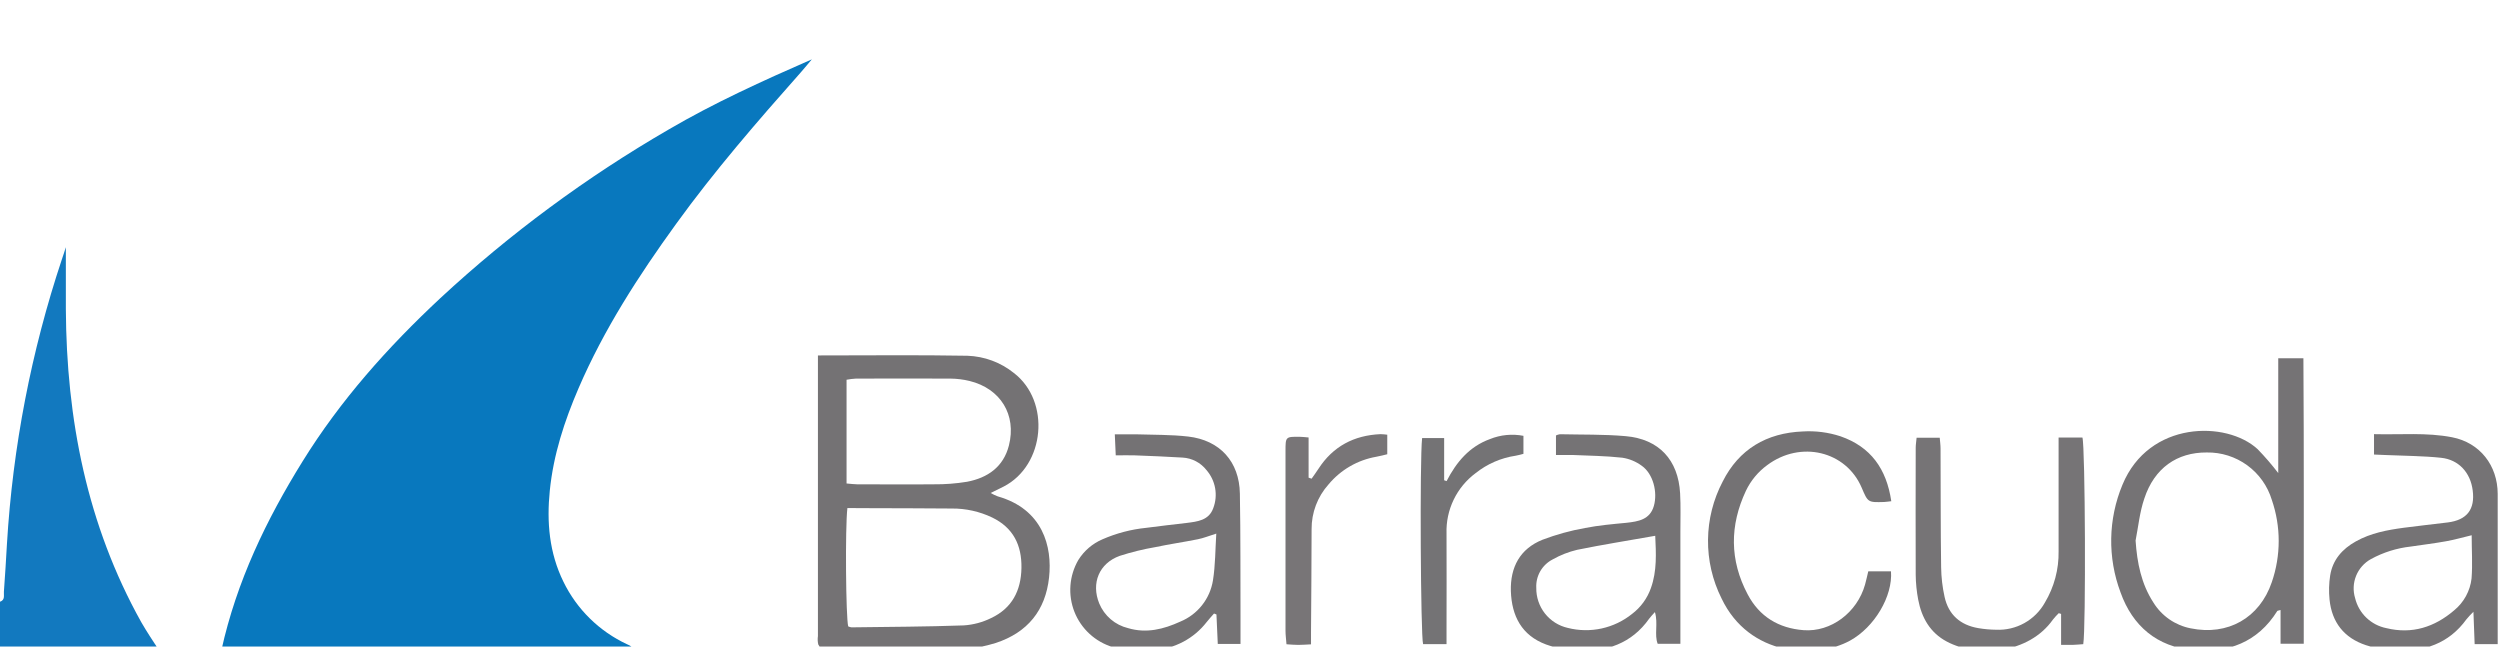
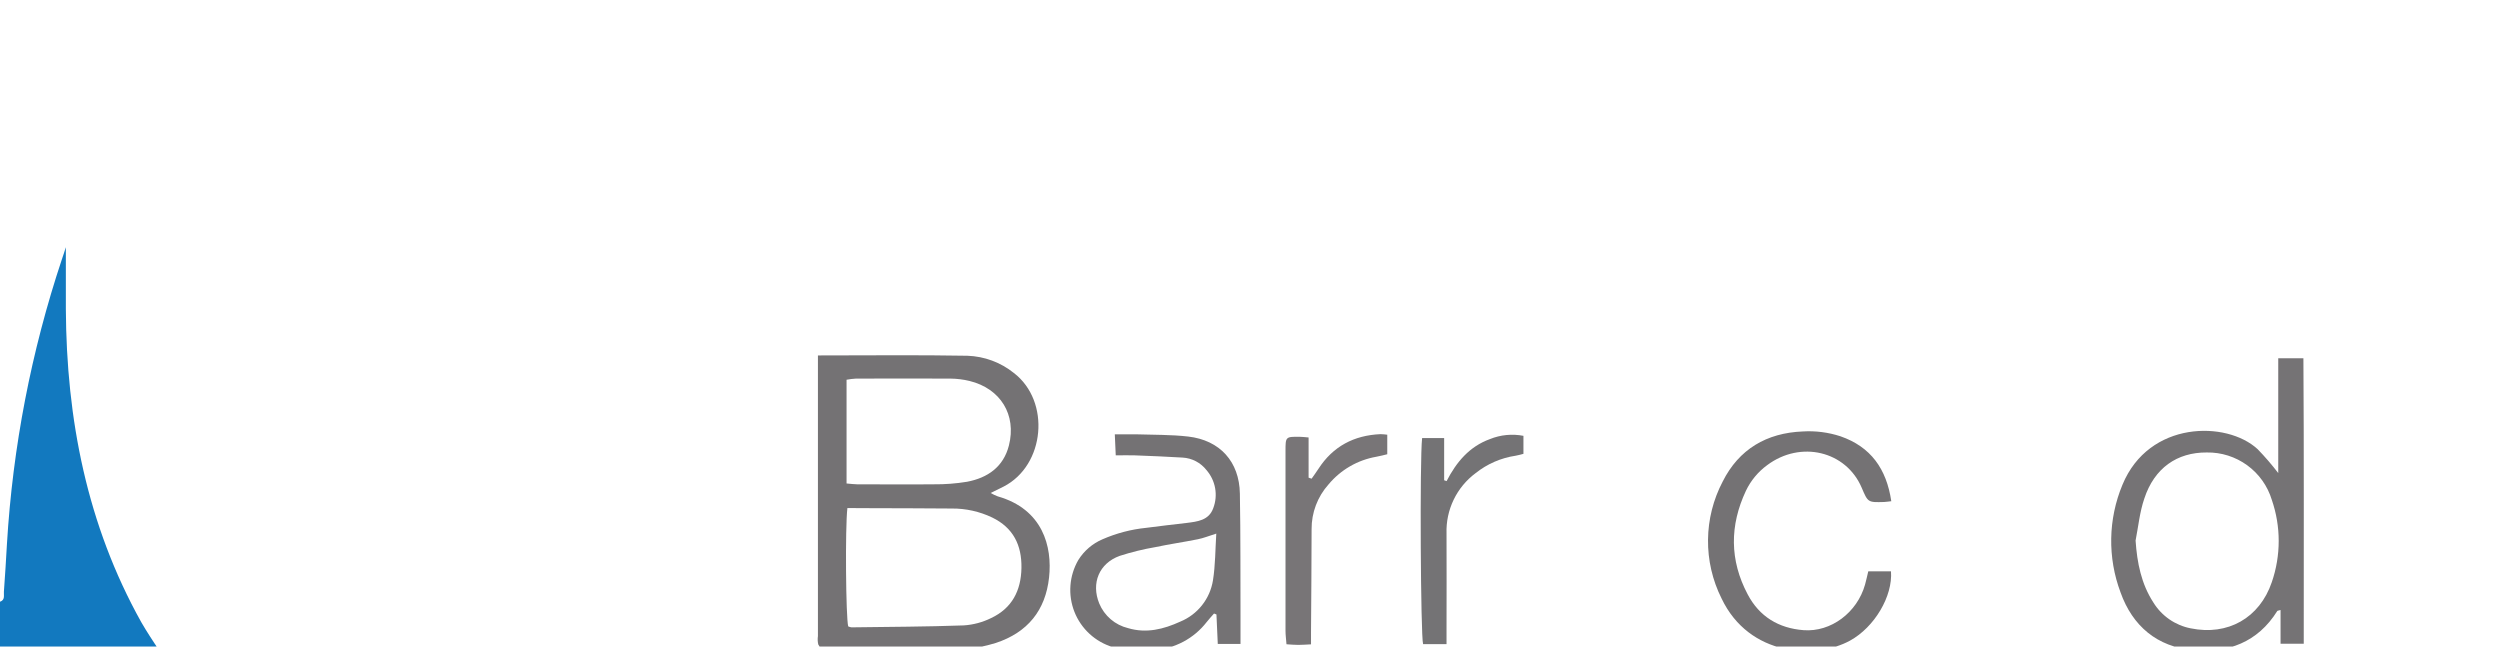
<svg xmlns="http://www.w3.org/2000/svg" width="290" height="75" viewBox="0 0 290 75" fill="none">
  <g clip-path="url(#clip0_292_1086)">
    <path d="M-0 69.801C0.62 69.597 0.416 69.039 0.453 68.632C0.598 66.787 0.693 64.939 0.806 63.09C1.48 51.847 3.625 40.742 7.186 30.057C7.327 29.636 7.476 29.214 7.639 28.675C7.639 31.163 7.639 33.505 7.639 35.848C7.707 48.635 10.086 60.874 16.38 72.161C16.697 72.728 17.051 73.272 17.395 73.82C17.739 74.368 18.038 74.799 18.483 75.469C17.807 75.505 17.368 75.551 16.924 75.551C11.831 75.551 6.736 75.551 1.64 75.551C1.087 75.551 0.534 75.605 -0.019 75.632L-0 69.801Z" fill="#1279BF" />
-     <path d="M25.679 75.438C27.459 67.404 30.89 60.308 35.09 53.533C39.495 46.419 45.005 40.252 51.09 34.575C59.154 27.104 68.023 20.552 77.534 15.04C82.85 11.928 88.455 9.386 94.173 6.884C93.752 7.383 93.339 7.886 92.909 8.375C87.87 14.062 82.89 19.803 78.431 25.97C74.077 31.987 70.053 38.204 67.103 45.056C65.468 48.857 64.194 52.759 63.777 56.909C63.406 60.566 63.709 64.123 65.359 67.485C66.914 70.677 69.521 73.237 72.74 74.735C73.117 74.889 73.46 75.116 73.751 75.401L25.679 75.438Z" fill="#0878BE" />
    <path d="M94.88 41.231C100.834 41.231 106.53 41.163 112.221 41.267C114.186 41.334 116.076 42.035 117.609 43.266C121.891 46.555 121.234 53.977 116.413 56.447C115.959 56.678 115.506 56.9 114.913 57.186C115.178 57.339 115.456 57.471 115.742 57.58C120.962 59.071 122.086 63.389 121.691 66.996C121.275 70.802 119.208 73.367 115.506 74.586C113.377 75.229 111.16 75.535 108.936 75.492C104.767 75.519 100.598 75.492 96.425 75.492C96.152 75.536 95.873 75.522 95.605 75.451C95.307 75.296 95.066 75.05 94.916 74.749C94.845 74.434 94.832 74.108 94.88 73.788V41.231ZM98.297 58.935C98.029 61.232 98.12 71.654 98.392 72.66C98.511 72.715 98.638 72.753 98.768 72.773C103.113 72.714 107.459 72.701 111.8 72.546C112.903 72.474 113.981 72.185 114.972 71.695C117.387 70.557 118.443 68.523 118.488 65.881C118.533 63.239 117.541 61.218 115.094 60.031C113.631 59.331 112.026 58.974 110.404 58.989C107.259 58.962 104.115 58.957 100.97 58.948L98.297 58.935ZM98.201 56.084C98.7 56.125 99.058 56.175 99.416 56.18C102.379 56.18 105.343 56.211 108.311 56.18C109.605 56.193 110.898 56.094 112.176 55.885C114.568 55.432 116.403 54.159 117.033 51.68C117.94 48.114 116.055 45.069 112.461 44.19C111.741 44.016 111.004 43.925 110.264 43.918C106.607 43.891 102.946 43.918 99.284 43.918C98.921 43.939 98.559 43.983 98.201 44.05V56.084Z" fill="#747274" />
    <path d="M264.276 54.875V41.557H267.195C267.267 52.559 267.231 63.552 267.235 74.676H264.544V70.761C264.304 70.834 264.19 70.829 264.159 70.884C261.893 74.509 258.436 75.786 254.398 75.415C250.234 75.03 247.379 72.633 245.984 68.722C244.465 64.681 244.544 60.214 246.206 56.23C249.269 48.798 258.277 48.776 261.884 52.102C262.734 52.979 263.533 53.905 264.276 54.875ZM247.728 62.705C247.905 65.292 248.385 67.716 249.79 69.887C250.265 70.658 250.895 71.323 251.64 71.84C252.384 72.356 253.228 72.712 254.117 72.886C258.422 73.77 262.115 71.69 263.529 67.53C264.596 64.436 264.596 61.073 263.529 57.979C263.038 56.369 262.037 54.963 260.677 53.972C259.317 52.981 257.671 52.46 255.989 52.487C252.531 52.464 249.899 54.299 248.739 57.838C248.204 59.401 248.045 61.083 247.728 62.705Z" fill="#757375" />
    <path d="M140.827 71.169C140.537 71.504 140.233 71.826 139.961 72.175C139.234 73.11 138.317 73.881 137.27 74.438C136.224 74.993 135.072 75.322 133.889 75.401C132.277 75.589 130.643 75.473 129.073 75.061C128.073 74.759 127.154 74.235 126.386 73.527C125.617 72.82 125.019 71.948 124.635 70.976C124.252 70.005 124.093 68.959 124.171 67.917C124.249 66.876 124.561 65.865 125.085 64.961C125.751 63.893 126.728 63.055 127.885 62.56C129.499 61.854 131.213 61.404 132.965 61.228C134.524 61.015 136.087 60.852 137.65 60.661C138.905 60.503 140.228 60.367 140.736 58.953C141.019 58.212 141.095 57.408 140.955 56.627C140.815 55.846 140.465 55.118 139.943 54.521C139.612 54.099 139.196 53.752 138.721 53.504C138.246 53.256 137.723 53.111 137.188 53.08C135.339 52.963 133.49 52.895 131.642 52.822C130.958 52.795 130.282 52.822 129.426 52.822C129.385 51.984 129.353 51.277 129.317 50.38C130.192 50.38 130.962 50.38 131.728 50.38C133.762 50.448 135.806 50.407 137.822 50.638C141.511 51.059 143.763 53.552 143.826 57.254C143.912 62.161 143.881 67.068 143.899 71.976V74.694H141.262C141.212 73.539 141.162 72.406 141.108 71.278L140.827 71.169ZM141.089 61.898C140.247 62.161 139.608 62.424 138.942 62.555C137.315 62.882 135.67 63.117 134.043 63.462C132.636 63.701 131.247 64.042 129.888 64.481C127.491 65.342 126.558 67.653 127.509 69.996C127.802 70.704 128.257 71.333 128.839 71.832C129.421 72.33 130.113 72.684 130.858 72.864C132.974 73.498 134.981 72.991 136.903 72.112C137.894 71.706 138.765 71.052 139.431 70.212C140.097 69.373 140.535 68.376 140.704 67.318C140.985 65.55 140.972 63.747 141.089 61.898Z" fill="#747274" />
-     <path d="M275.386 52.727V50.361C278.467 50.443 281.481 50.144 284.449 50.724C287.675 51.354 289.723 53.995 289.732 57.285C289.732 62.753 289.732 68.219 289.732 73.684V74.721H287.059C287.013 73.543 286.973 72.383 286.918 70.965C286.631 71.244 286.359 71.537 286.103 71.844C284.059 74.672 281.159 75.619 277.838 75.469C276.682 75.418 275.54 75.206 274.444 74.839C271.92 74.005 270.483 72.184 270.225 69.529C270.134 68.608 270.158 67.679 270.298 66.765C270.583 64.952 271.693 63.683 273.275 62.804C275.006 61.835 276.9 61.481 278.848 61.218C280.543 60.987 282.251 60.82 283.95 60.602C286.166 60.321 287.122 59.089 286.832 56.877C286.574 54.834 285.224 53.32 283.166 53.103C281.109 52.885 278.916 52.881 276.791 52.786L275.386 52.727ZM286.714 62.088C285.622 62.351 284.693 62.618 283.746 62.786C282.387 63.031 281.005 63.199 279.632 63.402C278.019 63.582 276.457 64.074 275.033 64.852C274.253 65.282 273.644 65.966 273.309 66.791C272.974 67.617 272.933 68.532 273.193 69.384C273.402 70.249 273.854 71.037 274.497 71.654C275.139 72.27 275.945 72.69 276.818 72.864C279.795 73.593 282.41 72.746 284.68 70.802C285.81 69.879 286.536 68.55 286.701 67.1C286.828 65.441 286.714 63.769 286.714 62.088Z" fill="#757375" />
-     <path d="M191.971 71.001C191.667 71.346 191.472 71.536 191.314 71.754C189.27 74.654 186.329 75.641 182.963 75.469C181.726 75.413 180.504 75.173 179.338 74.758C176.519 73.711 175.355 71.455 175.26 68.568C175.182 65.795 176.315 63.661 178.93 62.61C180.527 62.003 182.177 61.548 183.86 61.25C185.441 60.938 187.068 60.797 188.677 60.643C190.036 60.493 191.395 60.281 191.848 58.69C192.302 57.1 191.771 54.97 190.453 54.036C189.786 53.542 189.008 53.218 188.187 53.094C186.261 52.881 184.313 52.863 182.374 52.777C181.78 52.777 181.186 52.777 180.493 52.777V50.511C180.636 50.442 180.789 50.395 180.946 50.371C183.488 50.43 186.044 50.371 188.572 50.593C192.442 50.928 194.68 53.352 194.893 57.231C194.975 58.708 194.925 60.194 194.925 61.676C194.925 65.47 194.925 69.266 194.925 73.063V74.681H192.292C191.876 73.625 192.365 72.329 191.971 71.001ZM192.007 62.152C188.912 62.7 185.912 63.176 182.945 63.779C181.955 64.015 181.003 64.388 180.117 64.889C179.513 65.196 179.012 65.671 178.673 66.258C178.335 66.844 178.174 67.516 178.209 68.192C178.192 69.268 178.546 70.317 179.211 71.163C179.876 72.008 180.812 72.6 181.862 72.837C183.146 73.163 184.49 73.186 185.785 72.904C187.08 72.622 188.292 72.042 189.325 71.21C190.329 70.449 191.087 69.409 191.504 68.219C192.225 66.221 192.098 64.155 192.007 62.152Z" fill="#757375" />
-     <path d="M238.797 50.751H241.561C241.888 51.757 241.974 72.954 241.657 74.722C241.29 74.749 240.895 74.79 240.497 74.803C240.098 74.817 239.672 74.803 239.087 74.803V71.214L238.815 71.128C238.574 71.363 238.347 71.613 238.136 71.876C235.354 75.823 229.463 76.339 225.847 74.432C223.894 73.403 222.911 71.658 222.512 69.565C222.33 68.61 222.233 67.641 222.222 66.669C222.195 61.762 222.222 56.855 222.222 51.943C222.222 51.59 222.285 51.232 222.326 50.778H225.009C225.04 51.186 225.104 51.617 225.104 52.052C225.127 56.637 225.104 61.218 225.172 65.804C225.187 66.96 225.32 68.111 225.571 69.239C226.024 71.296 227.383 72.506 229.486 72.864C230.17 72.98 230.862 73.042 231.556 73.049C232.698 73.1 233.831 72.833 234.828 72.277C235.826 71.721 236.65 70.898 237.207 69.9C238.282 68.103 238.833 66.04 238.797 63.946C238.797 60.104 238.797 56.243 238.797 52.414V50.751Z" fill="#767476" />
    <path d="M219.39 58.142C219 58.182 218.774 58.223 218.547 58.232C216.68 58.287 216.68 58.282 215.96 56.583C214.147 52.319 208.877 51.055 204.99 53.959C203.937 54.73 203.091 55.75 202.529 56.927C200.635 60.96 200.631 64.984 202.729 68.944C204.088 71.527 206.322 72.877 209.213 73.099C212.385 73.344 215.43 71.06 216.345 67.816C216.481 67.331 216.585 66.833 216.721 66.271H219.354C219.576 69.166 217.432 72.755 214.609 74.309C210.622 76.502 202.905 76.176 199.693 69.406C198.641 67.298 198.105 64.971 198.13 62.615C198.154 60.26 198.738 57.944 199.833 55.858C201.709 52.12 204.917 50.217 209.118 50.049C210.601 49.958 212.087 50.149 213.499 50.611C217.011 51.834 218.833 54.381 219.39 58.142Z" fill="#747274" />
    <path d="M152.078 74.744C151.489 74.771 151.04 74.808 150.592 74.808C150.143 74.808 149.776 74.767 149.232 74.735C149.192 74.164 149.119 73.67 149.119 73.176C149.119 66.228 149.119 59.281 149.119 52.333C149.119 50.651 149.119 50.651 150.8 50.67C151.072 50.67 151.339 50.71 151.797 50.747V55.409L152.146 55.527C152.409 55.151 152.685 54.779 152.934 54.39C154.625 51.775 157.062 50.497 160.135 50.361C160.398 50.369 160.661 50.39 160.923 50.425V52.691C160.579 52.772 160.116 52.904 159.645 52.985C157.482 53.364 155.524 54.498 154.117 56.184C152.834 57.613 152.131 59.47 152.146 61.391C152.146 65.369 152.101 69.347 152.078 73.33C152.074 73.756 152.078 74.21 152.078 74.744Z" fill="#787577" />
    <path d="M176.719 50.556V52.645C176.416 52.718 176.121 52.818 175.813 52.863C174.11 53.117 172.504 53.818 171.159 54.893C170.078 55.699 169.208 56.755 168.623 57.97C168.038 59.185 167.754 60.523 167.797 61.871C167.82 65.623 167.797 69.37 167.797 73.122V74.717H165.078C164.797 73.811 164.68 53.325 164.965 50.815H167.521V55.709L167.806 55.808C168.939 53.602 170.448 51.798 172.836 50.933C174.067 50.434 175.416 50.304 176.719 50.556Z" fill="#747375" />
  </g>
  <defs>
    <clipPath id="clip0_292_1086">
      <rect width="290" height="75" fill="white" />
    </clipPath>
  </defs>
</svg>